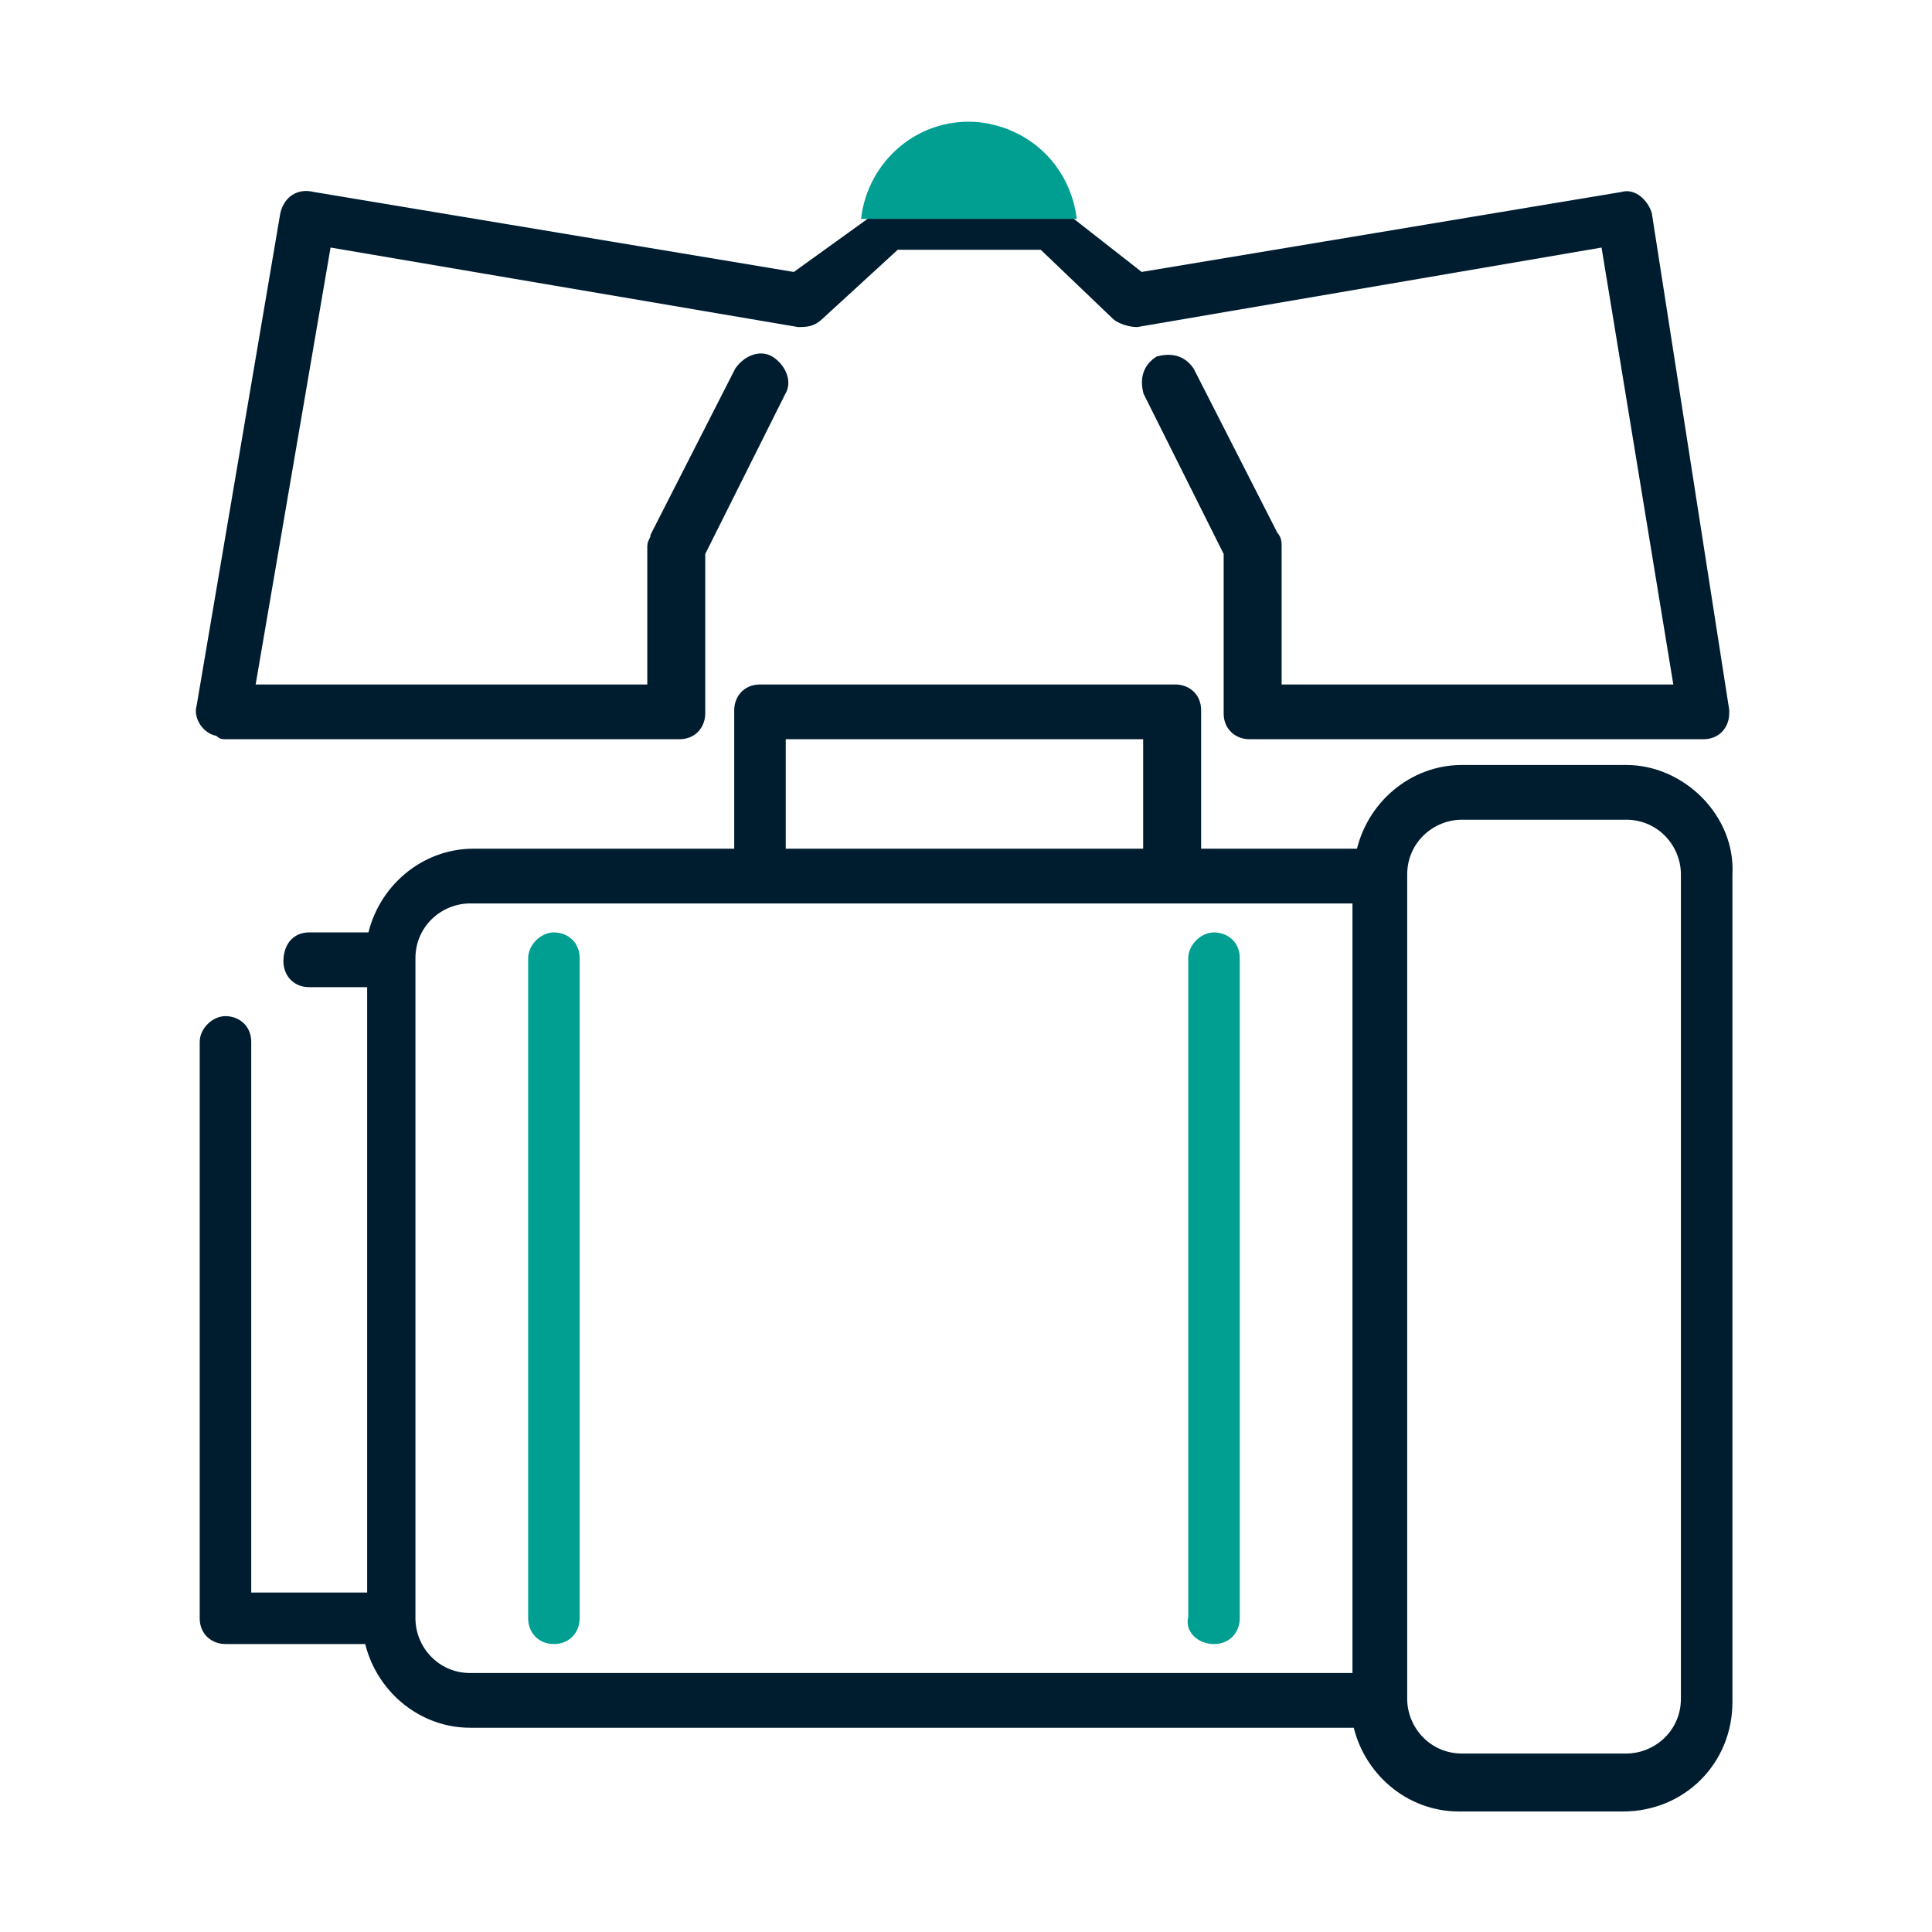
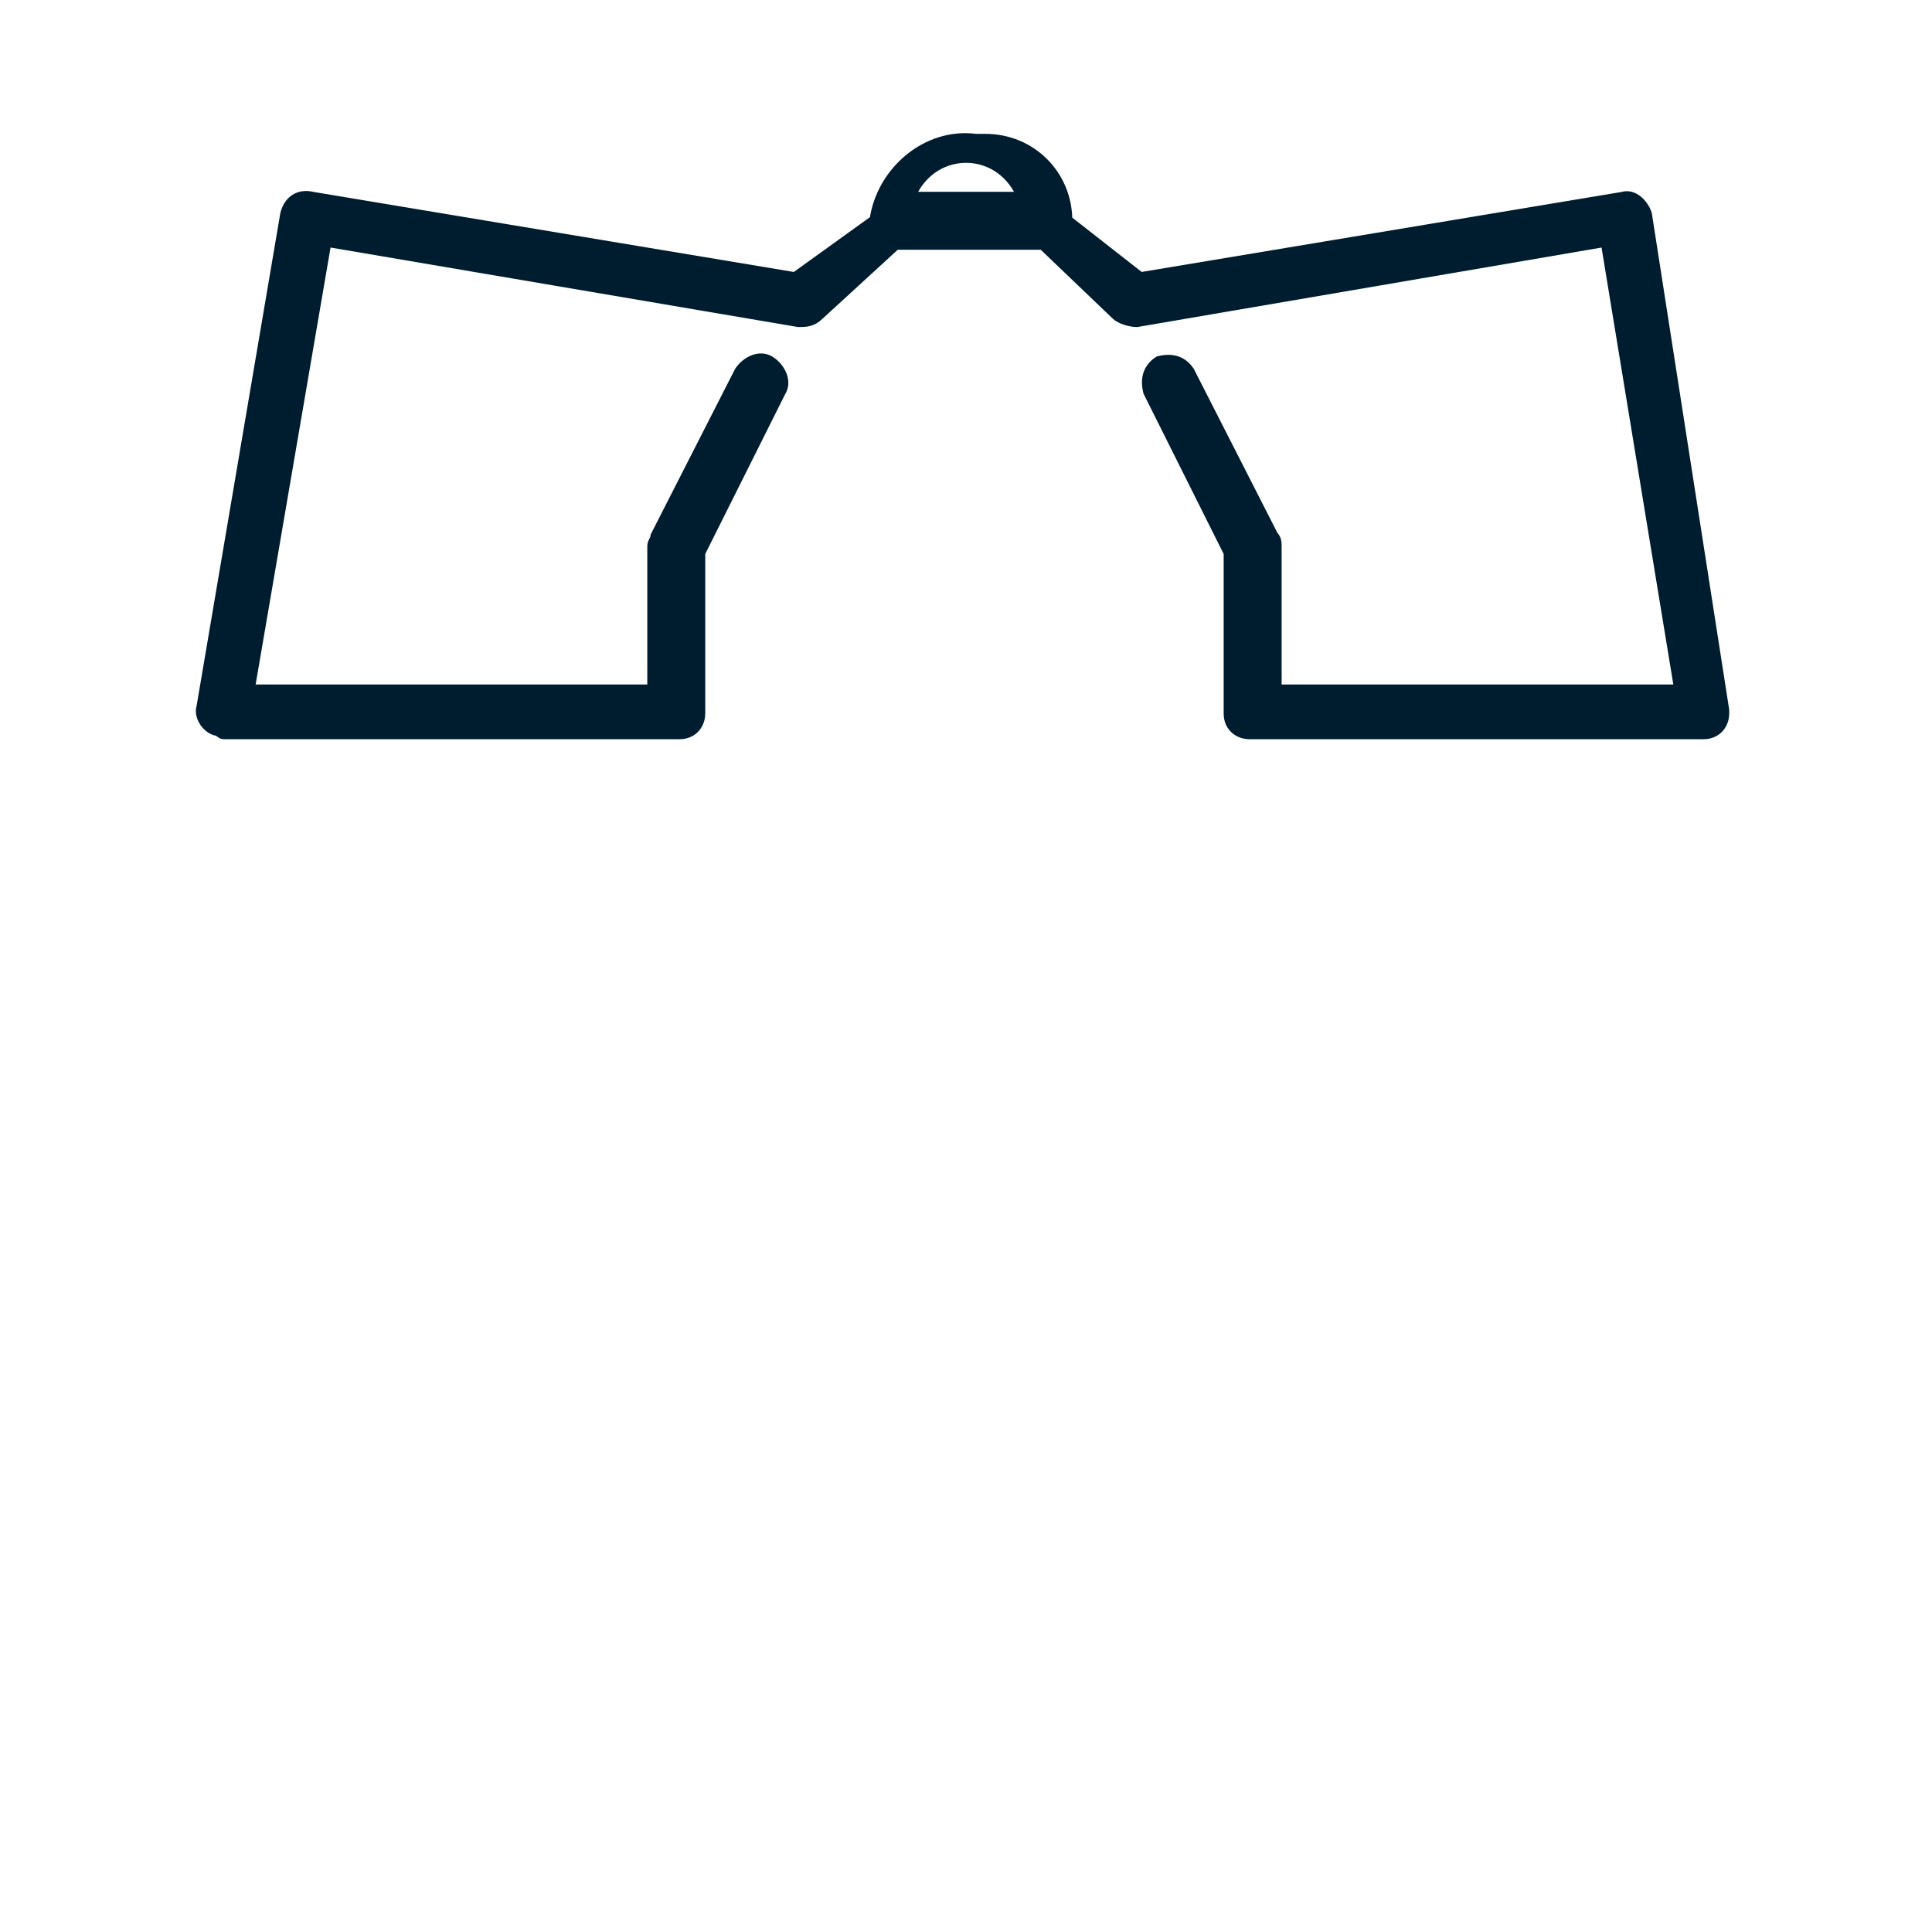
<svg xmlns="http://www.w3.org/2000/svg" version="1.1" id="圖層_1" x="0px" y="0px" viewBox="0 0 60 60" style="enable-background:new 0 0 60 60;" xml:space="preserve">
  <style type="text/css">
	.st0{fill:#001D30;stroke:#001D30;stroke-width:0.4;}
	.st1{fill:#009F91;stroke:#009F91;stroke-width:0.4;}
	.st2{fill:#009F91;}
</style>
  <g transform="translate(-808.859 -2100.101)">
    <g transform="translate(809.061 2100.558)">
-       <path class="st0" d="M50.3,23.5h-5.1c-1.5,0-2.8,1.1-3.1,2.6h-5.2v-4.5c0-0.4-0.3-0.6-0.6-0.6l0,0H23.4c-0.4,0-0.6,0.3-0.6,0.6    l0,0v4.5h-8.3c-1.5,0-2.8,1.1-3.1,2.6h-2c-0.4,0-0.6,0.3-0.6,0.7c0,0.3,0.2,0.6,0.6,0.6c0.1,0,0.1,0,0.2,0h1.8v19.2H7.4V31.9    c0-0.4-0.3-0.6-0.6-0.6s-0.6,0.3-0.6,0.6v17.9c0,0.4,0.3,0.6,0.6,0.6l0,0h4.5c0.3,1.5,1.6,2.6,3.1,2.6H42c0.3,1.5,1.6,2.6,3.1,2.6    h5.1c1.8,0,3.2-1.4,3.2-3.2l0,0V26.7C53.5,25,52,23.5,50.3,23.5z M24,22.3h11.5v3.8H24L24,22.3z M42,51.7H14.4    c-1.1,0-1.9-0.9-1.9-1.9V29.3c0-1.1,0.9-1.9,1.9-1.9H42V51.7z M52.2,52.3c0,1.1-0.9,1.9-1.9,1.9h-5.1c-1.1,0-1.9-0.9-1.9-1.9V26.7    c0-1.1,0.9-1.9,1.9-1.9h5.1c1.1,0,1.9,0.9,1.9,1.9V52.3z" />
      <path class="st0" d="M6.8,22.3h14.1c0.4,0,0.6-0.3,0.6-0.6v-5l2.5-5c0.2-0.3,0-0.7-0.3-0.9c-0.3-0.2-0.7,0-0.9,0.3l-2.6,5.1    c0,0.1-0.1,0.2-0.1,0.3V21H7.5L9.9,7l14.7,2.5c0.2,0,0.4,0,0.6-0.2l2.4-2.2h4.6l2.3,2.2c0.1,0.1,0.4,0.2,0.6,0.2L49.7,7l2.3,14    H39.4v-4.5c0-0.1,0-0.2-0.1-0.3l-2.6-5.1c-0.2-0.3-0.5-0.4-0.9-0.3c-0.3,0.2-0.4,0.5-0.3,0.9l2.5,5v5c0,0.4,0.3,0.6,0.6,0.6h14.1    c0.4,0,0.6-0.3,0.6-0.6c0,0,0-0.1,0-0.1L50.9,6.2c-0.1-0.3-0.4-0.6-0.7-0.5l-15,2.5l-2.3-1.8c0-1.4-1.1-2.5-2.5-2.5    c-0.1,0-0.2,0-0.3,0c-1.5-0.2-2.9,1-3.1,2.5c0,0,0,0,0,0l-2.5,1.8l-15-2.5C9.1,5.6,8.8,5.8,8.7,6.2L6.1,21.5    c-0.1,0.3,0.2,0.7,0.5,0.7C6.7,22.3,6.7,22.3,6.8,22.3L6.8,22.3z M29.8,4.4c0.8,0,1.5,0.5,1.8,1.3H28C28.3,4.9,29,4.4,29.8,4.4z" />
-       <path class="st1" d="M17,50.4c0.4,0,0.6-0.3,0.6-0.6l0,0V29.3c0-0.4-0.3-0.6-0.6-0.6s-0.6,0.3-0.6,0.6v20.5    C16.4,50.1,16.6,50.4,17,50.4L17,50.4z" />
-       <path class="st1" d="M37.5,50.4c0.4,0,0.6-0.3,0.6-0.6l0,0V29.3c0-0.4-0.3-0.6-0.6-0.6s-0.6,0.3-0.6,0.6v20.5    C36.8,50.1,37.1,50.4,37.5,50.4L37.5,50.4z" />
    </g>
-     <path class="st2" d="M842.3,2106.9h-6.7c0.2-1.8,1.8-3.2,3.7-3C840.9,2104.1,842.1,2105.3,842.3,2106.9z" />
  </g>
</svg>